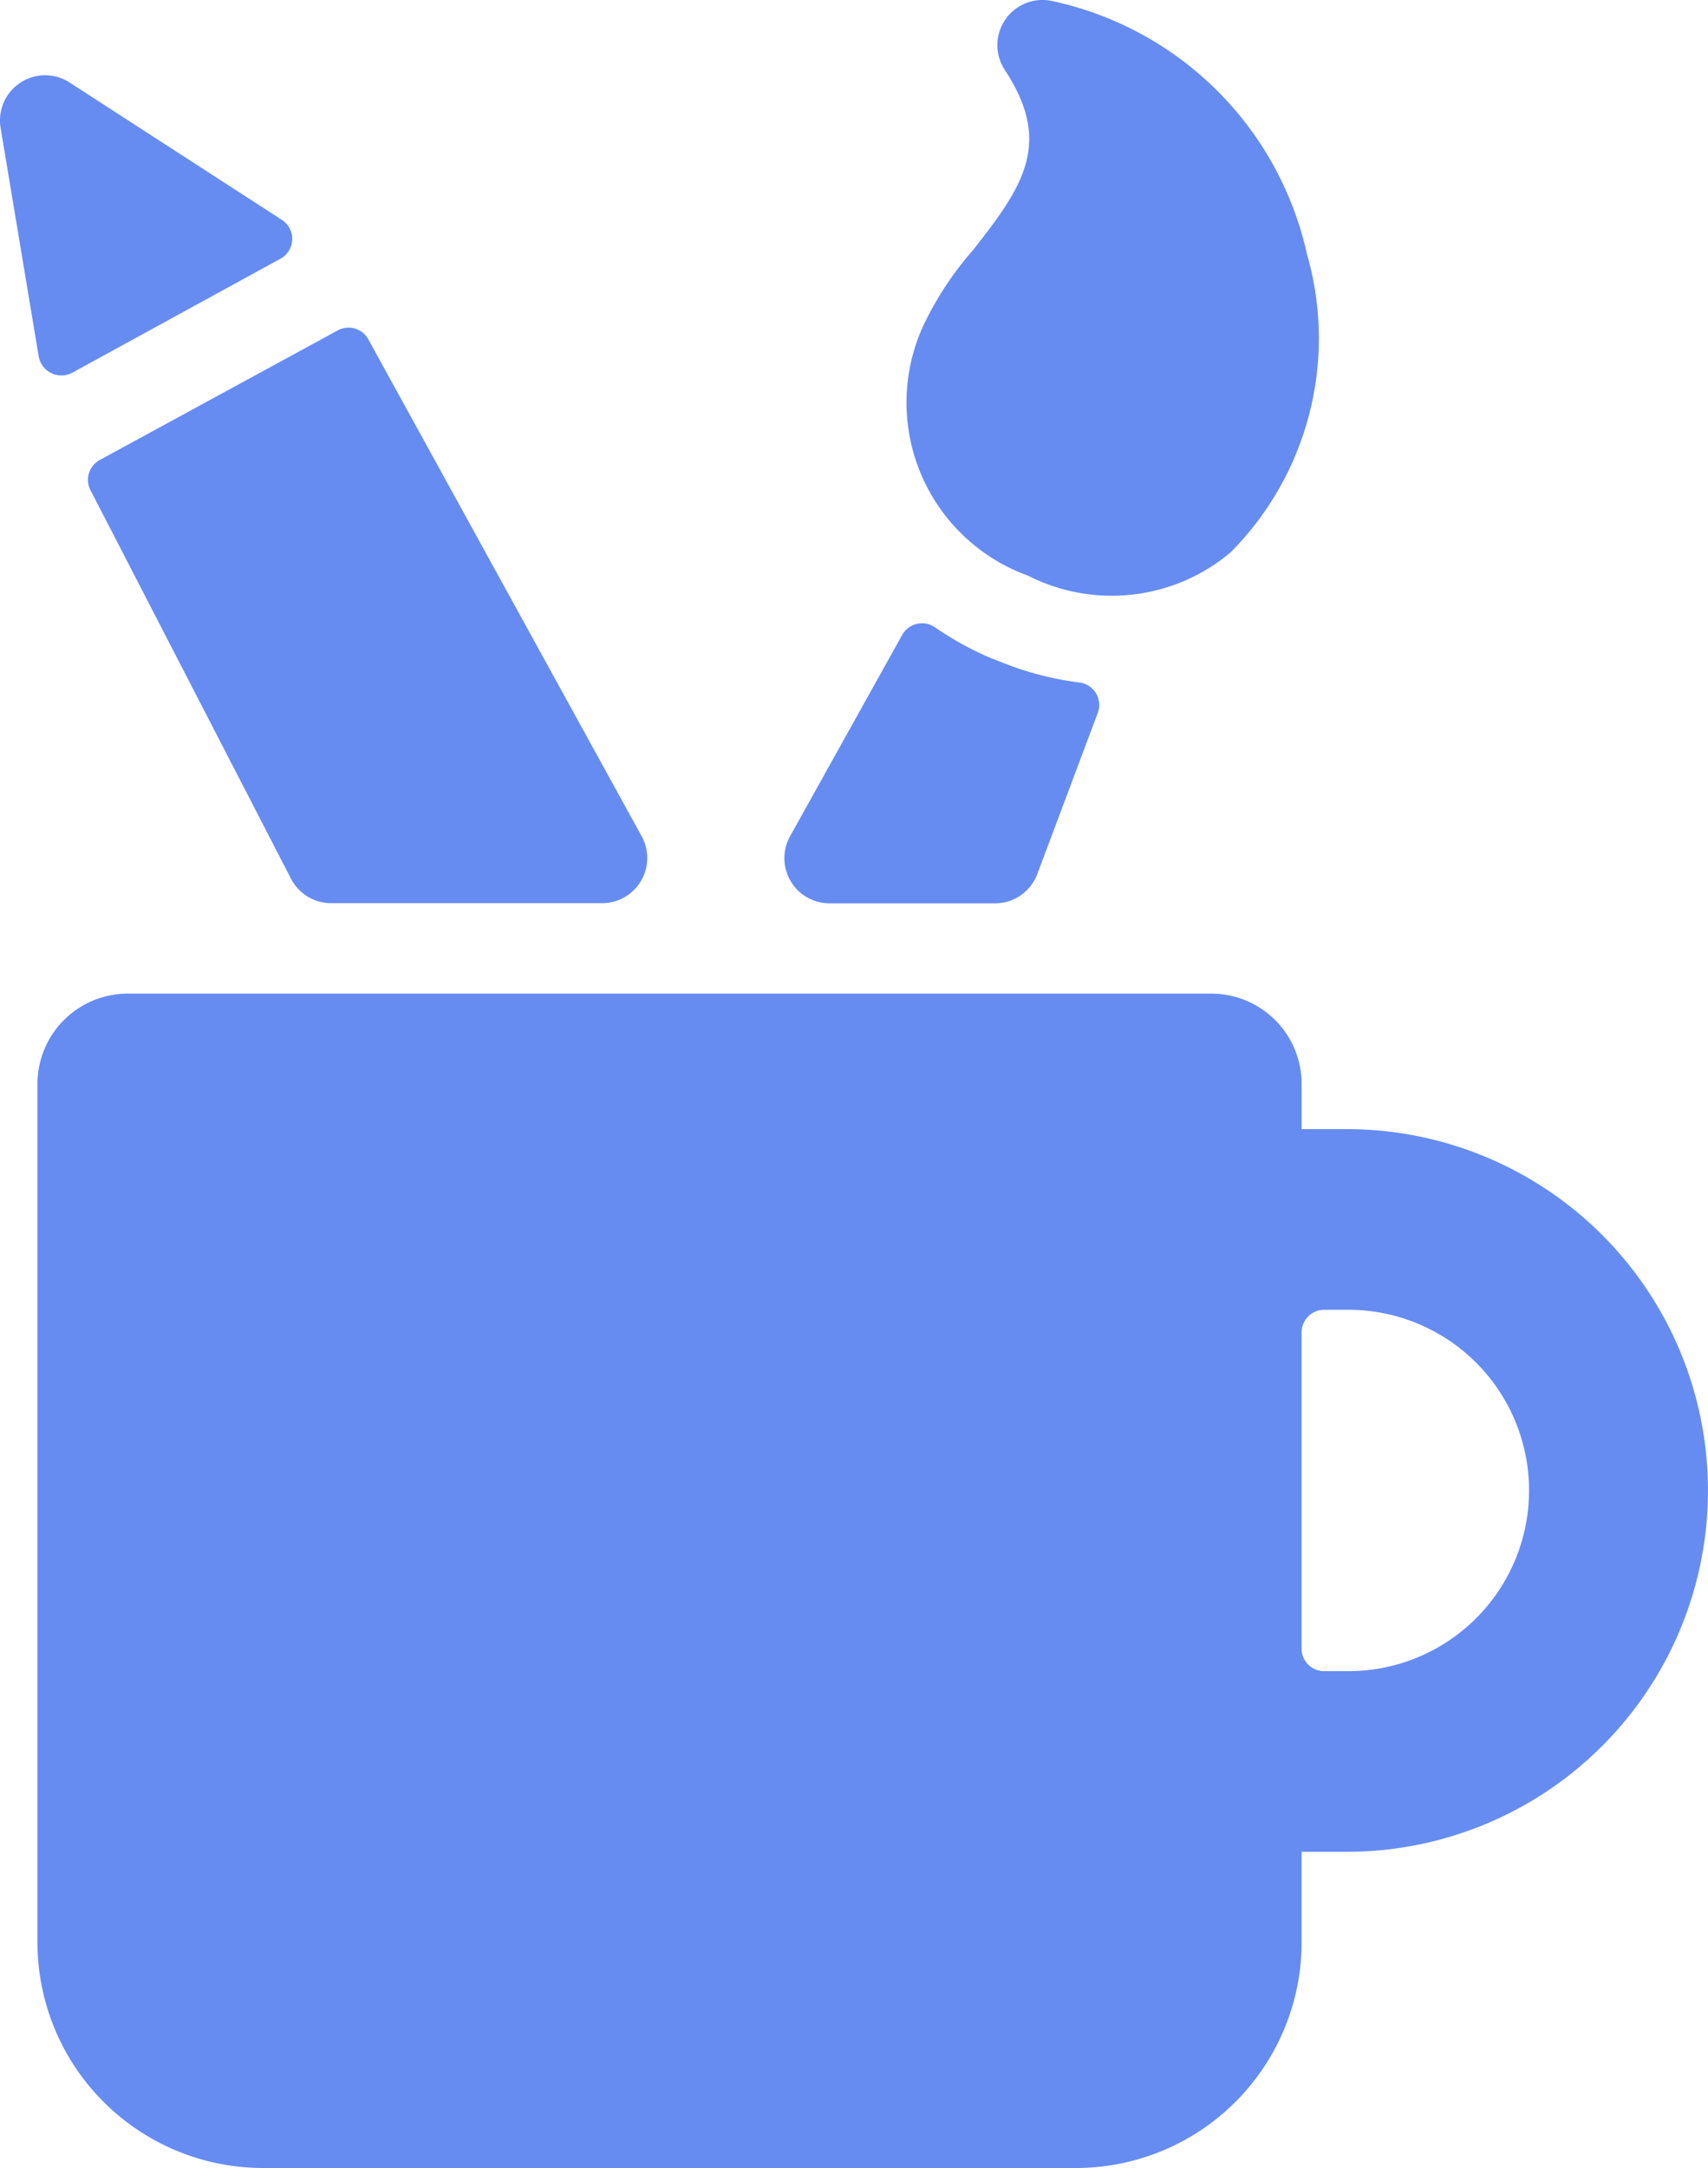
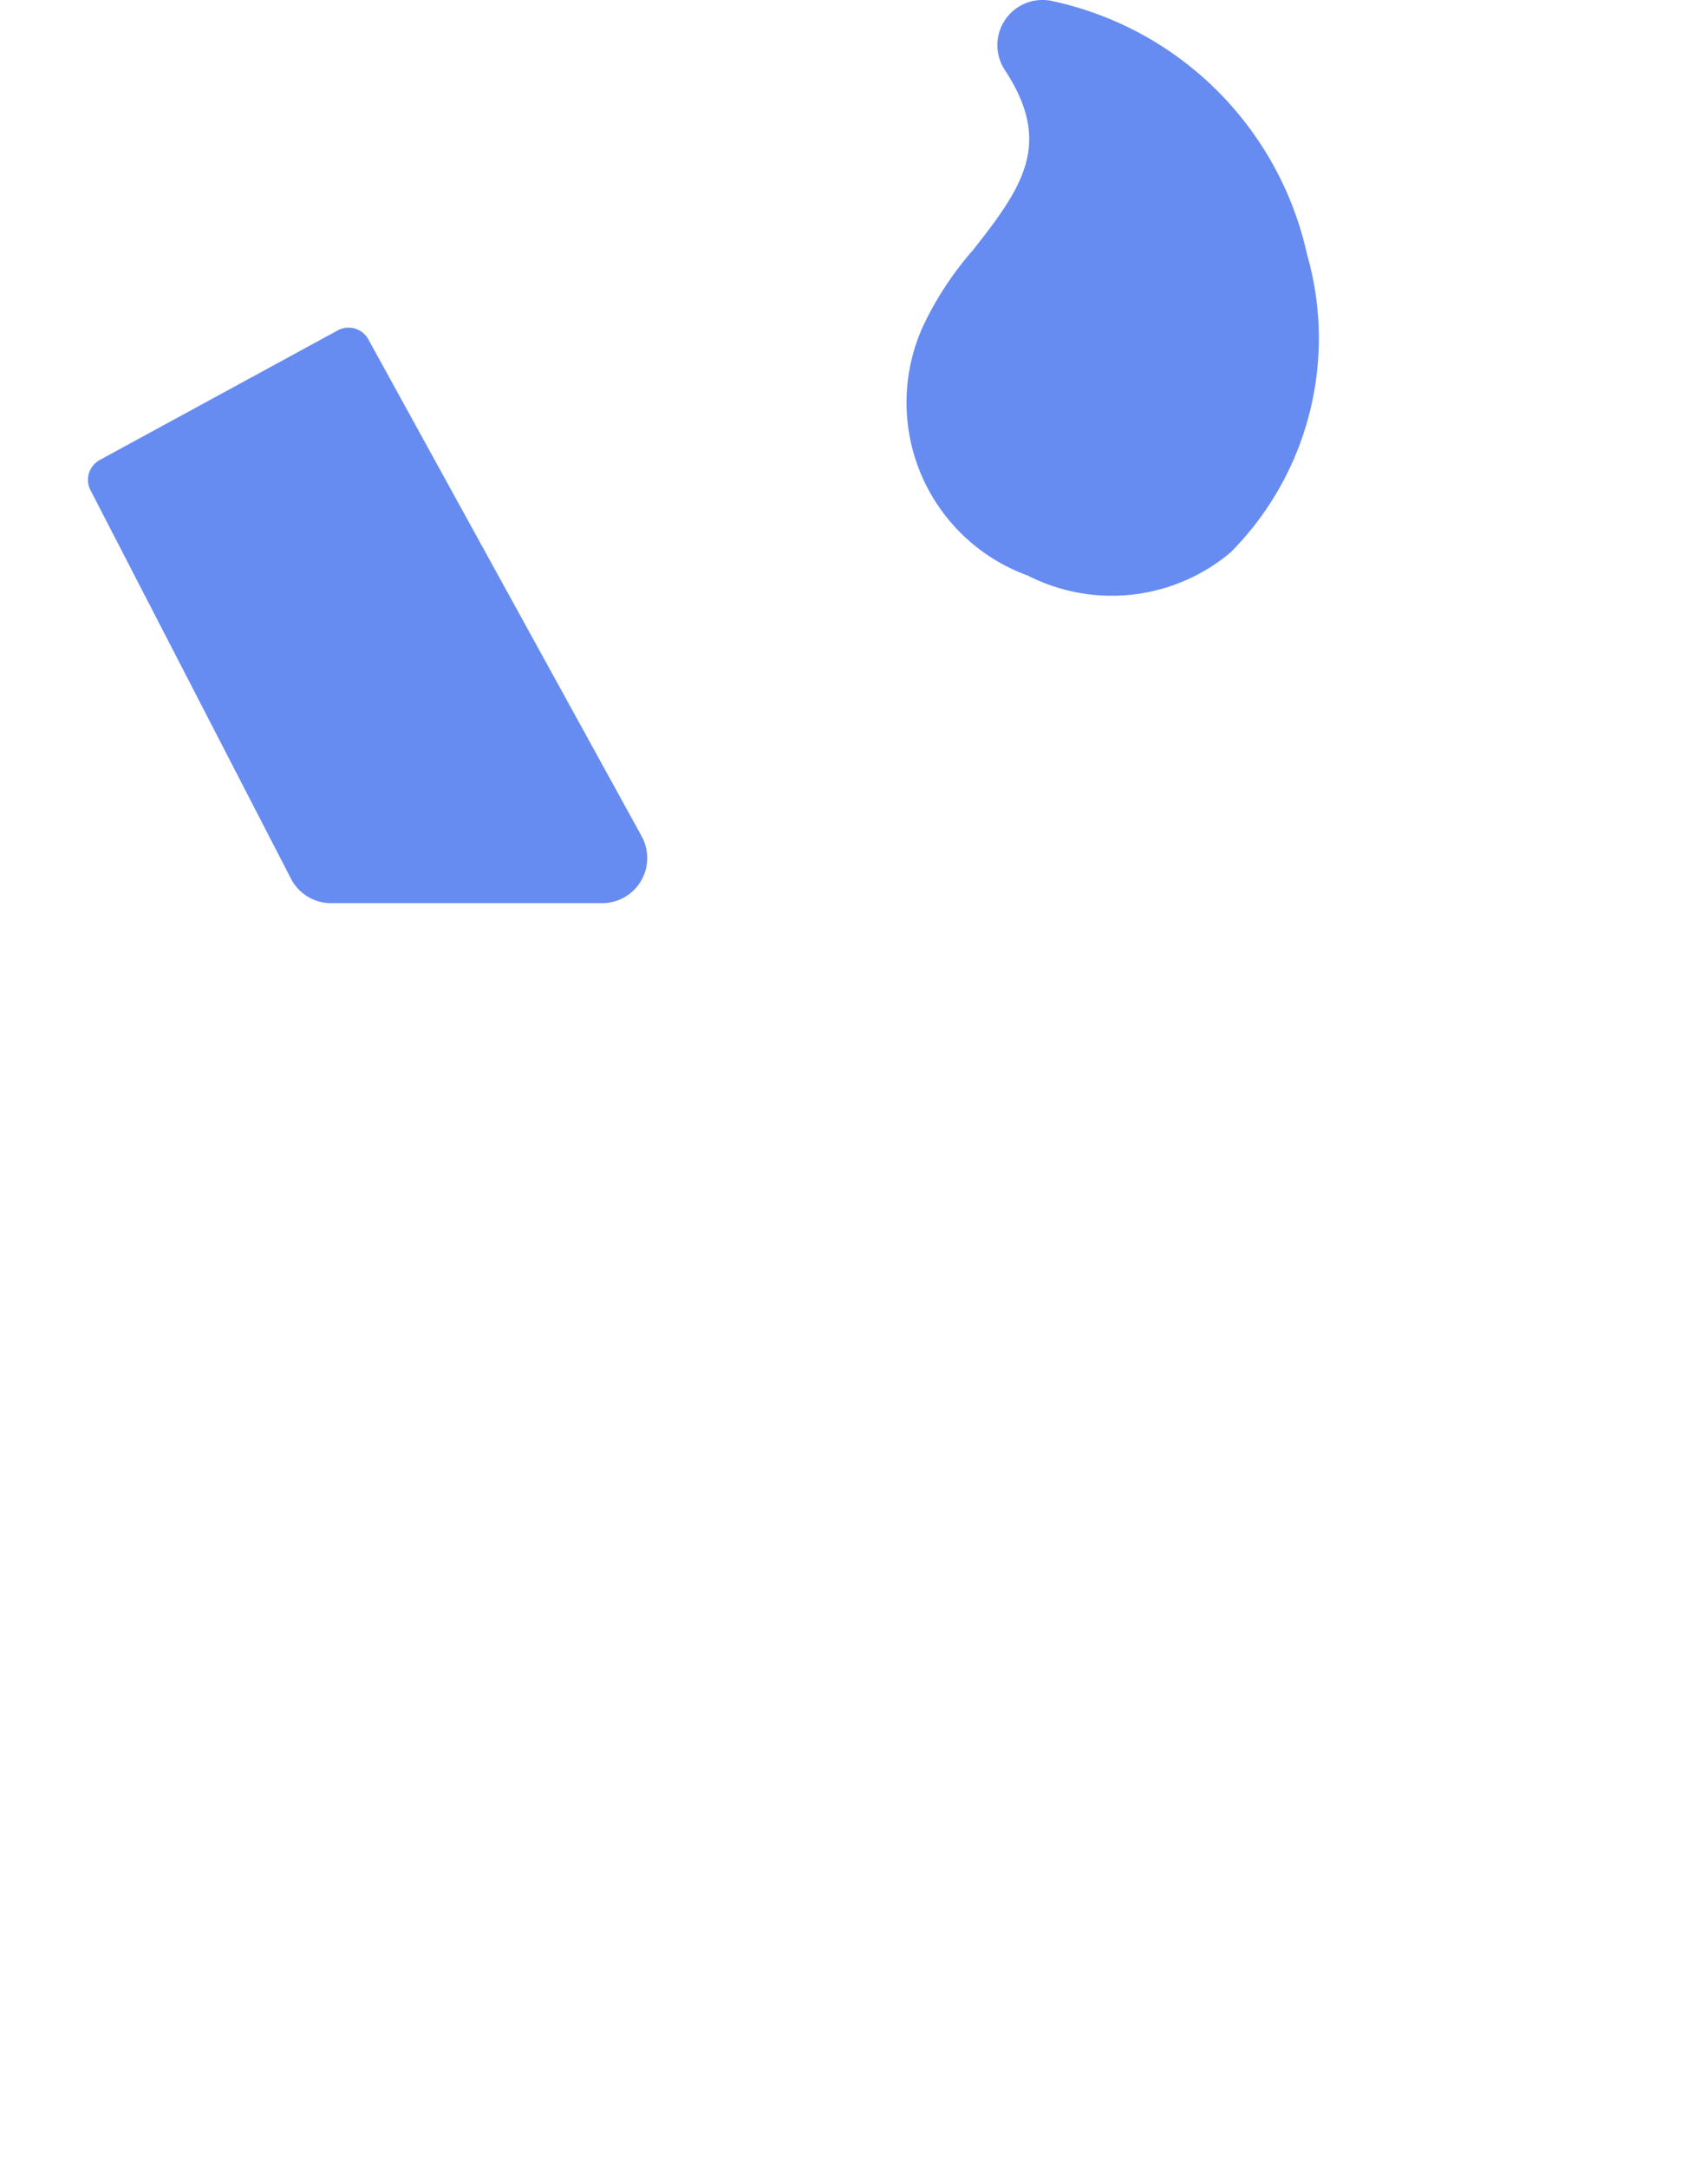
<svg xmlns="http://www.w3.org/2000/svg" width="109.372" height="138.771" viewBox="0 0 109.372 138.771">
  <g transform="translate(0 0)">
-     <path d="M134.8,185.674a23.129,23.129,0,1,1,0,46.259h-2.891v5.782a14.455,14.455,0,0,1-14.456,14.456H65.414a14.453,14.453,0,0,1-14.456-14.456V182.782A5.783,5.783,0,0,1,56.74,177h69.388a5.783,5.783,0,0,1,5.782,5.782v2.891Zm-1.446,34.694H134.8a11.565,11.565,0,1,0,0-23.129h-1.446a1.446,1.446,0,0,0-1.446,1.446v20.238a1.44,1.44,0,0,0,1.446,1.446Z" transform="translate(-48.56 -113.4)" fill="#668cf2" fill-rule="evenodd" />
-     <path d="M68.5,178.578a1.445,1.445,0,0,0,.093-2.486l-13.675-8.847a2.892,2.892,0,0,0-4.337,2.955l2.44,14.629a1.477,1.477,0,0,0,2.116,1.064Z" transform="translate(-50.543 -162.017)" fill="#668cf2" />
    <path d="M52.262,178.107a1.446,1.446,0,0,0-.578,1.937l12.837,24.864a2.89,2.89,0,0,0,2.567,1.561H84.435a2.891,2.891,0,0,0,2.538-4.285l-17.5-31.8a1.446,1.446,0,0,0-1.96-.578Z" transform="translate(-45.885 -148.658)" fill="#668cf2" />
-     <path d="M72.576,175.171h-.035a20.3,20.3,0,0,1-3.678-2.018,1.459,1.459,0,0,0-2.087.486l-7.182,12.889a2.893,2.893,0,0,0,2.527,4.3H72.714a2.889,2.889,0,0,0,2.706-1.868l3.874-10.316a1.445,1.445,0,0,0-1.156-1.949,20.371,20.371,0,0,1-3.932-.9C73.669,175.61,73.125,175.4,72.576,175.171Z" transform="translate(-9 -133.006)" fill="#668cf2" />
    <path d="M86.226,182.272a21.277,21.277,0,0,0-16.254-16.191,2.89,2.89,0,0,0-3.094,4.4c3.059,4.661,1.214,7.413-2.041,11.53a21.06,21.06,0,0,0-3.134,4.736,11.786,11.786,0,0,0,6.655,16.1,11.825,11.825,0,0,0,12.981-1.492A19.443,19.443,0,0,0,86.226,182.272Z" transform="translate(-2.533 -166.001)" fill="#668cf2" />
  </g>
</svg>